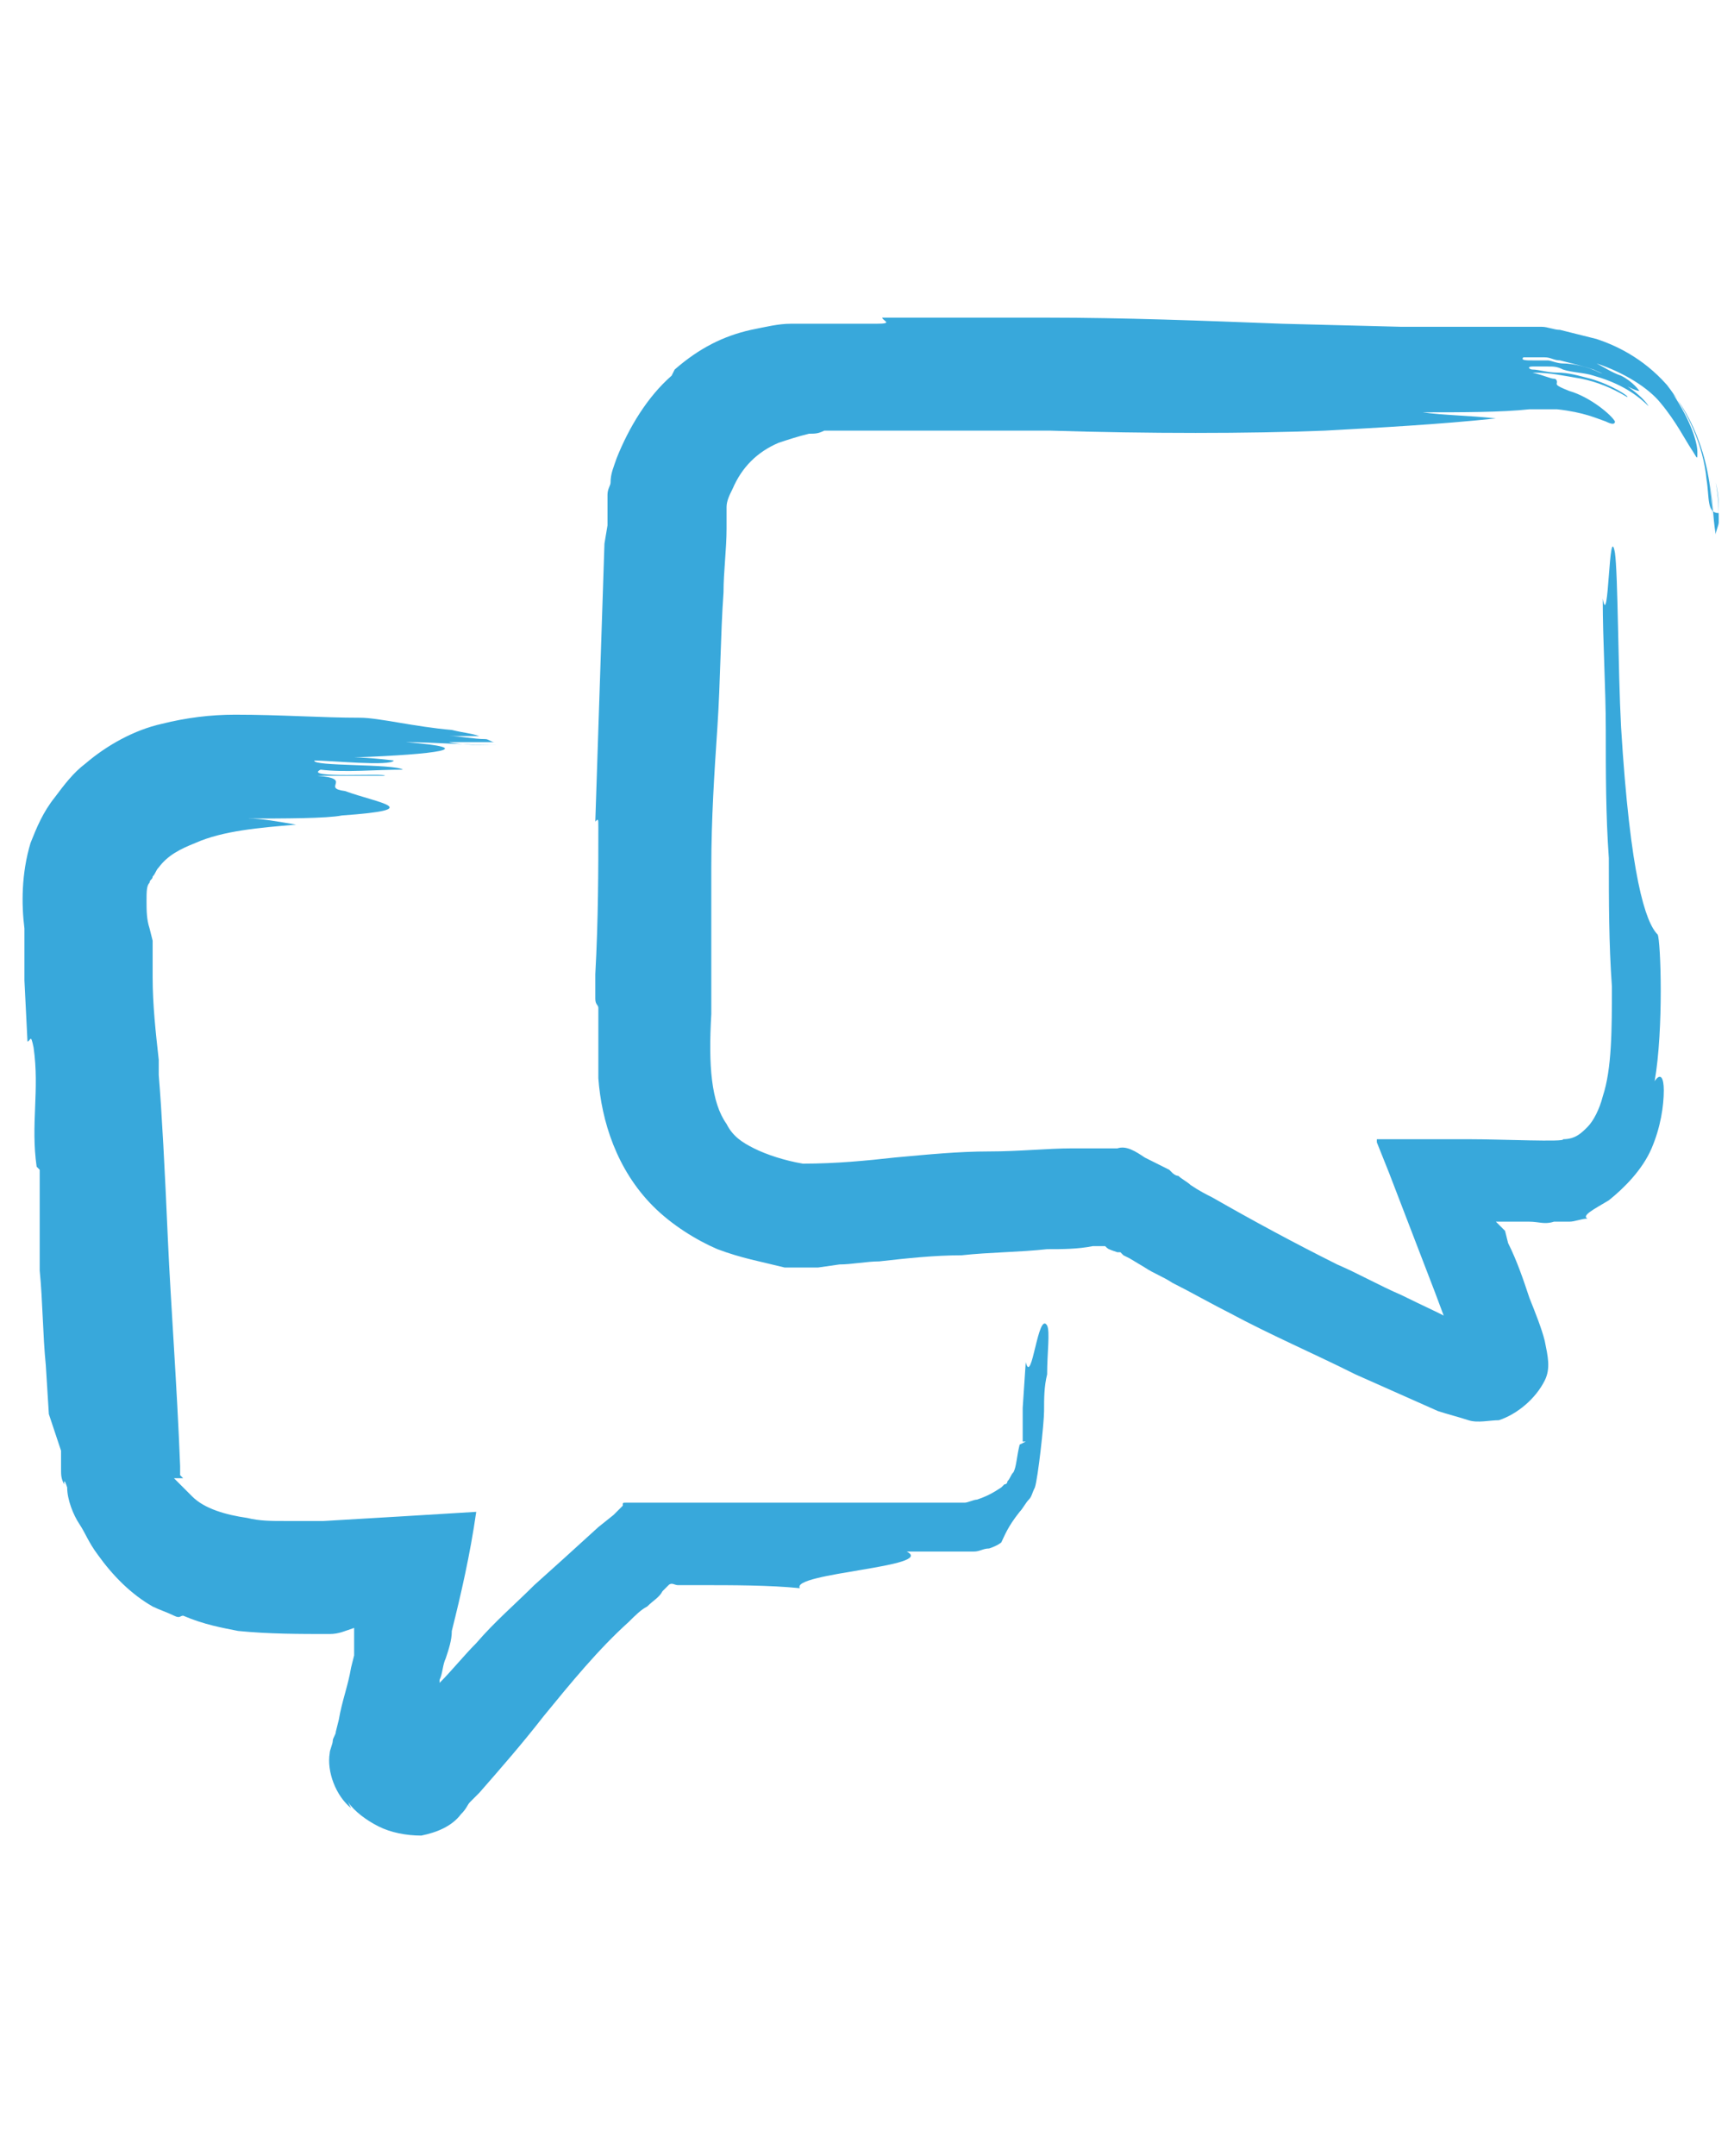
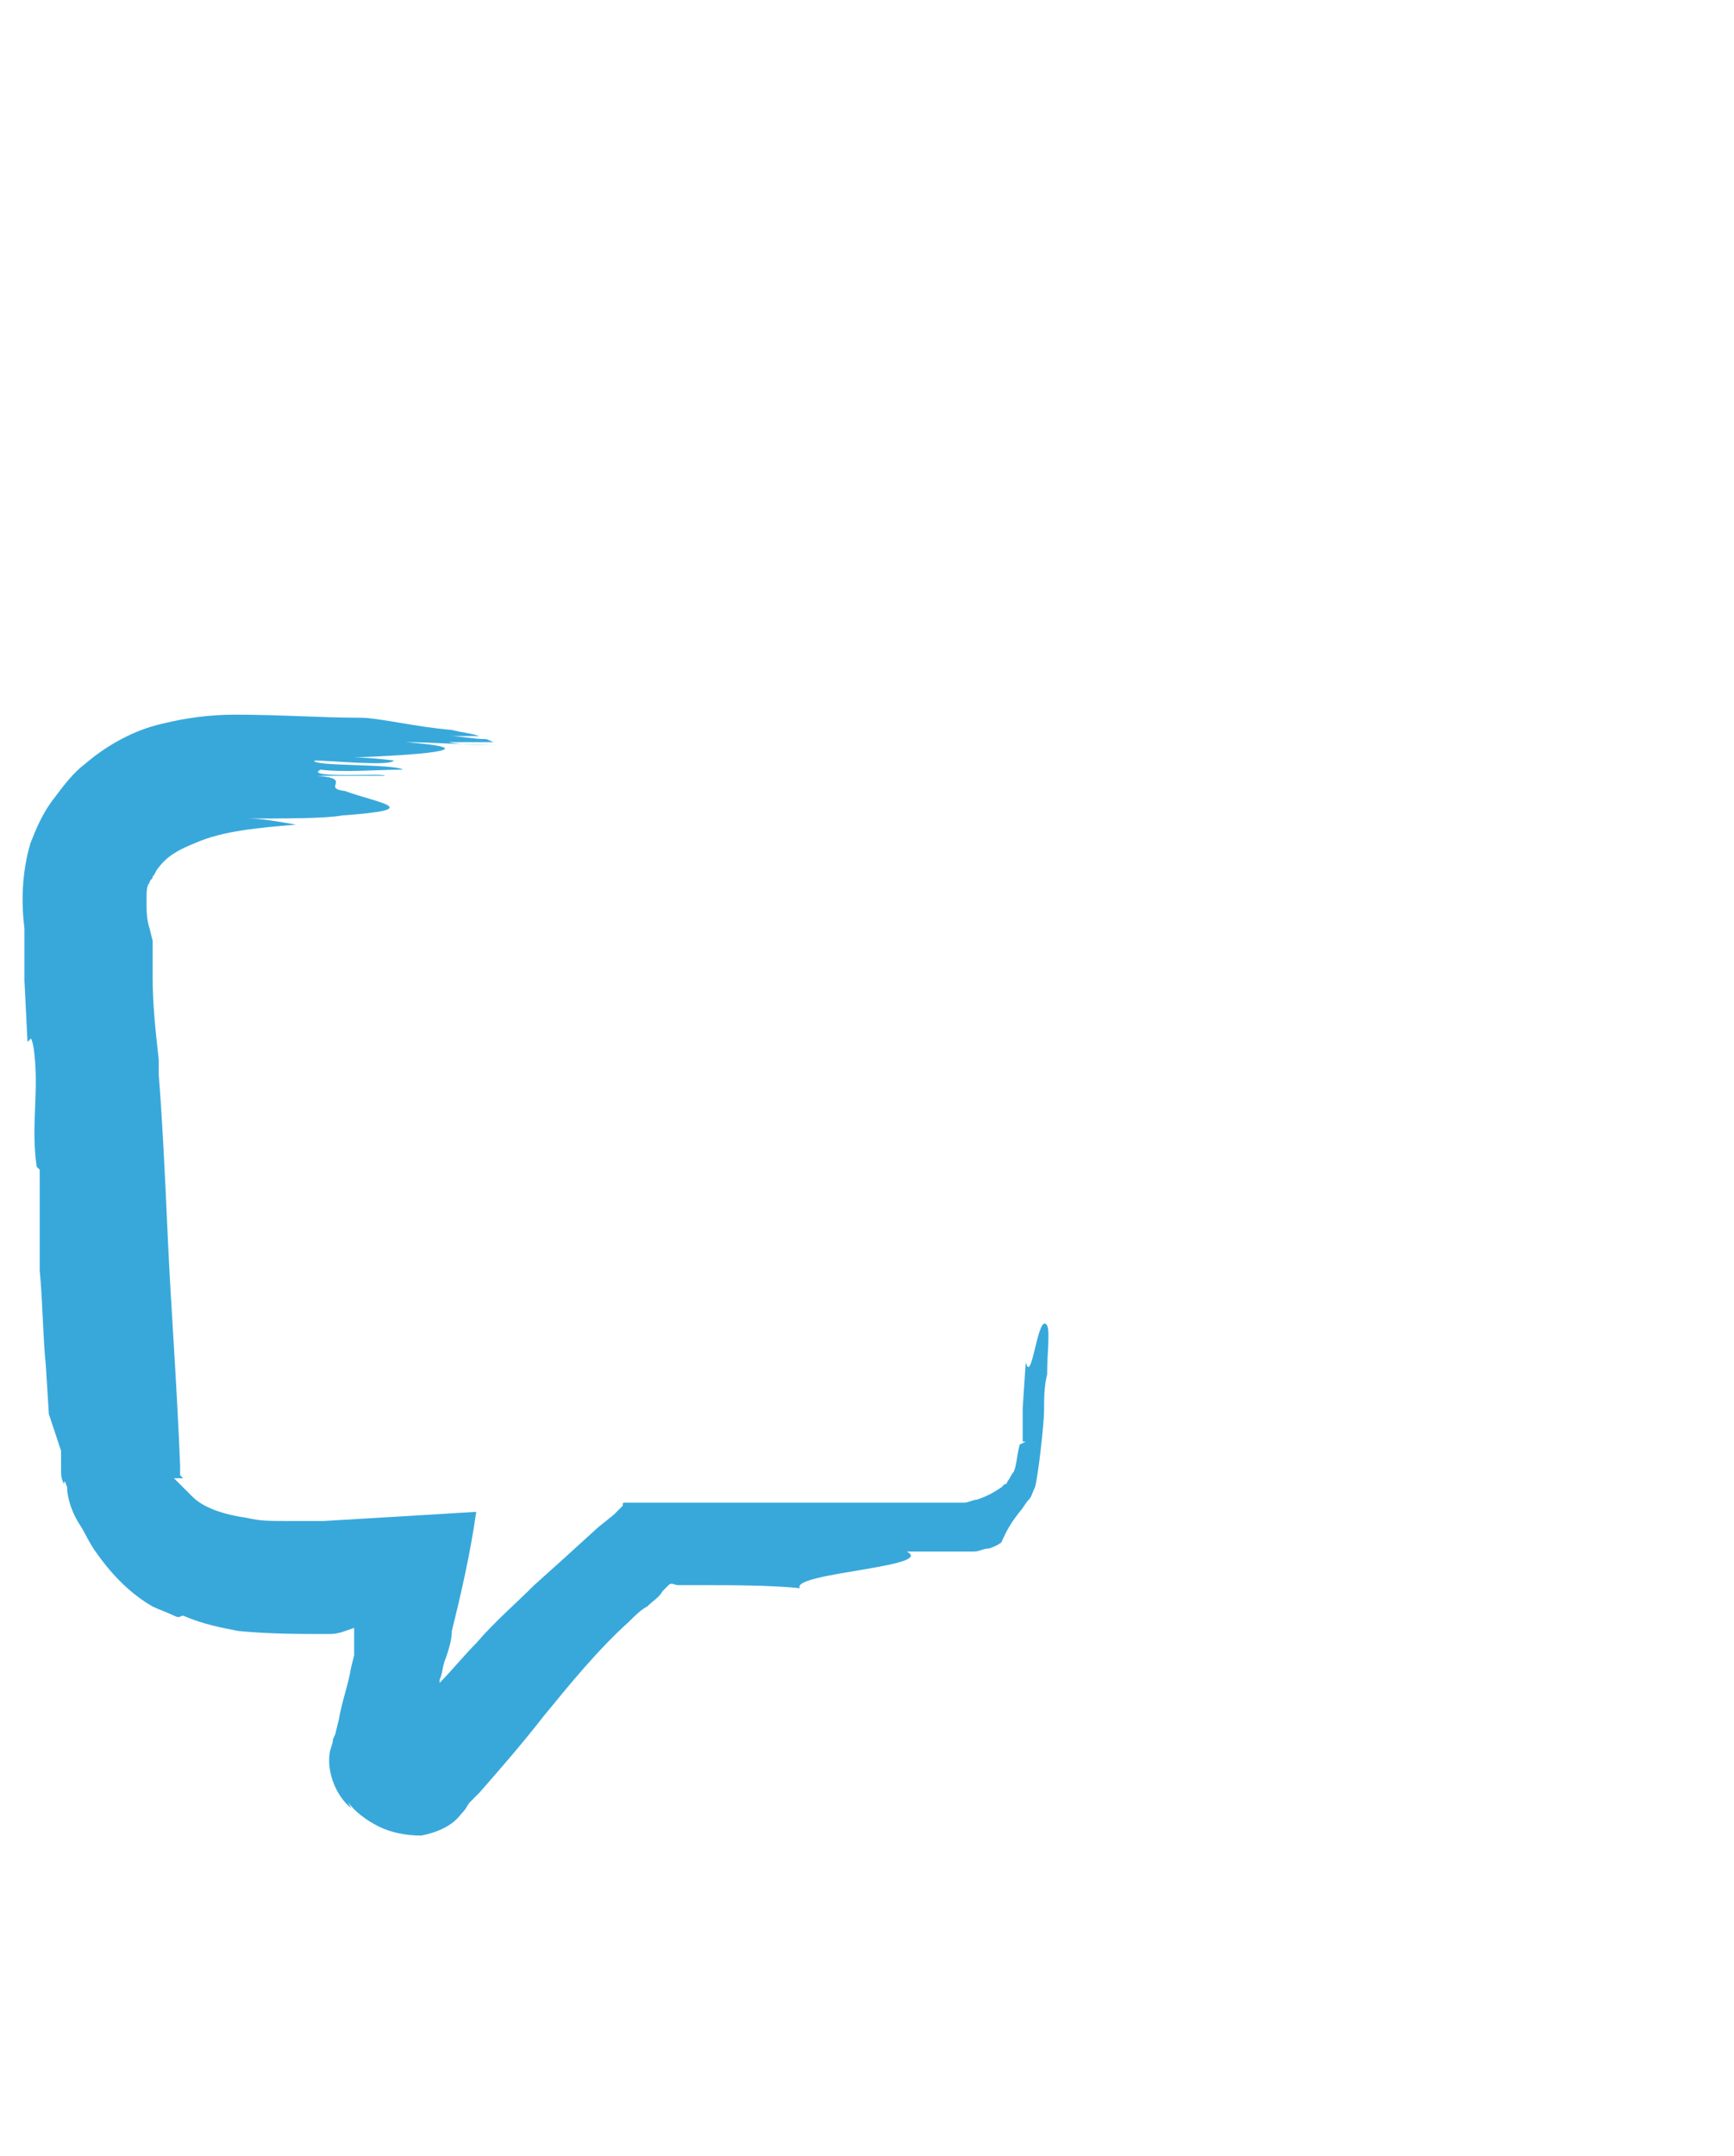
<svg xmlns="http://www.w3.org/2000/svg" version="1.1" id="Layer_1" x="0px" y="0px" width="56.8px" height="70.6px" viewBox="0 0 56.8 70.6" style="enable-background:new 0 0 56.8 70.6;" xml:space="preserve">
  <style type="text/css">
	.st0{fill:#38A8DB;}
</style>
  <g>
    <path class="st0" d="M33.6,44.6l-0.1,1.5l0,0.7l0,0.3l0,0.1l0,0l0,0v0l0.1,0l-0.2,0.1c-0.1,0.4-0.1,0.7-0.2,0.9   c-0.1,0.1-0.1,0.2-0.2,0.3c0,0,0,0.1-0.1,0.1c0,0,0,0-0.1,0.1c-0.3,0.2-0.5,0.3-0.8,0.4c-0.1,0-0.3,0.1-0.4,0.1c-0.1,0-0.2,0-0.2,0   l-0.1,0c0,0,0,0,0,0l0,0l-0.6,0c-1.6,0-3.2,0-4.9,0l-2.6,0l-1.4,0l-1.3,0c-0.1,0-0.1,0-0.1,0.1l-0.1,0.1l-0.2,0.2l-0.5,0.4l-1.1,1   l-1,0.9c-0.6,0.6-1.3,1.2-1.9,1.9c-0.4,0.4-0.8,0.9-1.2,1.3c0,0,0-0.1,0-0.1c0.1-0.2,0.1-0.5,0.2-0.7c0.1-0.3,0.2-0.6,0.2-0.9   c0.3-1.2,0.6-2.5,0.8-3.9c-1.6,0.1-3.3,0.2-5,0.3c-0.2,0-0.5,0-0.7,0c-0.2,0-0.4,0-0.6,0c-0.4,0-0.8,0-1.2-0.1   c-0.7-0.1-1.4-0.3-1.8-0.7c-0.1-0.1-0.2-0.2-0.3-0.3l-0.3-0.3L6,48.4l-0.1-0.1l0,0l0,0l0,0l0,0l0,0l0-0.3c-0.1-2.6-0.3-5.2-0.4-7.4   c-0.1-2.3-0.2-4.2-0.3-5.4l0-0.5C5.1,33.8,5,32.9,5,32l0-0.7l0-0.5l-0.1-0.4c-0.1-0.3-0.1-0.6-0.1-0.9c0-0.3,0-0.5,0.1-0.6   c0-0.1,0.1-0.1,0.1-0.2c0.1-0.1,0.1-0.2,0.2-0.3c0.3-0.4,0.7-0.6,1.2-0.8c0.9-0.4,2.1-0.5,3.3-0.6c-0.6-0.1-1.1-0.2-1.6-0.2   c1.2,0,2.6,0,3.1-0.1c2.8-0.2,1.2-0.4,0.1-0.8c-0.8-0.1,0.3-0.4-0.9-0.5c0.9,0,1.3,0,2.2,0c0.1-0.1-2.7,0.1-2.1-0.2   c0.8,0.1,1.8,0,2.7,0c-0.3-0.2-3-0.1-2.9-0.3c0.5,0,2.5,0.2,2.6,0c0,0-0.8-0.1-1.3-0.1c2.7-0.1,4.2-0.3,1.7-0.5   c0.9,0,2.1,0.1,3,0.1l0,0c-0.4,0-1.2,0-1.6-0.1l1.5,0c-0.1,0-0.2-0.1-0.3-0.1c-0.4,0-0.8-0.1-1.2-0.1l1,0c-0.3-0.1-0.5-0.1-0.9-0.2   c-1.2-0.1-2.4-0.4-3-0.4c-1.3,0-2.6-0.1-4.1-0.1c-0.8,0-1.6,0.1-2.4,0.3c-0.9,0.2-1.8,0.7-2.5,1.3c-0.4,0.3-0.7,0.7-1,1.1   c-0.4,0.5-0.6,1-0.8,1.5c-0.3,1-0.3,2-0.2,2.8l0,0.3l0,0.2c0,0,0,0,0,0l0,0.2l0,1l0.1,2c0.1,0,0.1-0.3,0.2,0.2   c0.2,1.4-0.1,2.5,0.1,3.9l0.1,0.1c0,1.1,0,2.2,0,3.3c0.1,1,0.1,2.1,0.2,3.1l0.1,1.6L2,47.5l0,0.4l0,0.2c0,0.2,0,0.3,0.1,0.5   c0-0.1,0-0.2,0.1,0.1c0,0.4,0.2,0.9,0.4,1.2c0.2,0.3,0.3,0.6,0.6,1c0.5,0.7,1.1,1.3,1.8,1.7c0.2,0.1,0.5,0.2,0.7,0.3   c0.2,0.1,0.2,0,0.3,0c0.7,0.3,1.3,0.4,1.8,0.5c1,0.1,2,0.1,3,0.1c0.3,0,0.5-0.1,0.8-0.2c0,0.1,0,0.2,0,0.4l0,0.3c0,0.1,0,0.1,0,0.2   l-0.1,0.4c-0.1,0.6-0.3,1.1-0.4,1.7l-0.1,0.4c0,0.1-0.1,0.2-0.1,0.3c0,0.1-0.1,0.3-0.1,0.4c-0.1,0.6,0.2,1.4,0.7,1.8l-0.1-0.2   c0.2,0.3,0.6,0.6,1,0.8c0.4,0.2,0.9,0.3,1.4,0.3c0.5-0.1,1-0.3,1.3-0.7c0.2-0.2,0.2-0.3,0.3-0.4l0.3-0.3c0.7-0.8,1.4-1.6,2.1-2.5   c0.9-1.1,1.8-2.2,2.8-3.1c0.2-0.2,0.4-0.4,0.6-0.5c0.2-0.2,0.4-0.3,0.5-0.5l0.2-0.2c0.1-0.1,0.2,0,0.3,0l0.7,0c1.1,0,2.3,0,3.3,0.1   c-0.3-0.5,4.5-0.7,3.5-1.2c0.3,0,0.5,0,0.8,0l0.4,0c0.1,0,0.3,0,0.4,0l0,0l0.1,0c0.1,0,0.4,0,0.5,0c0.2,0,0.3-0.1,0.5-0.1   c0.3-0.1,0.4-0.2,0.4-0.2c0.1-0.2,0.2-0.5,0.6-1c0.1-0.1,0.2-0.3,0.3-0.4c0.1-0.1,0.1-0.2,0.2-0.4c0.1-0.3,0.3-2.1,0.3-2.5   c0-0.4,0-0.8,0.1-1.2c0-0.7,0.1-1.4,0-1.6C34,42.9,33.8,45.4,33.6,44.6z" />
-     <path class="st0" d="M31.4,49.3L31.4,49.3C31.4,49.3,31.4,49.3,31.4,49.3C31.4,49.3,31.3,49.3,31.4,49.3z" />
-     <path class="st0" d="M55.9,15.7c-0.1-1.1-0.6-2.2-1.3-3.1c-0.8-0.9-1.7-1.3-2.3-1.5c-0.4-0.1-0.8-0.2-1.2-0.3   c-0.2,0-0.4-0.1-0.6-0.1l-0.3,0c0,0-0.2,0-0.3,0l-0.3,0l0.2,0l-3.9,0L42,10.6c-2.6-0.1-5.2-0.2-7.7-0.2l-0.1,0l-0.2,0l-0.2,0   l-0.3,0l-0.7,0l-1.3,0l-2.6,0c0,0.1,0.4,0.2-0.2,0.2c-0.3,0-0.5,0-0.8,0l-0.4,0l-0.2,0l-0.1,0c0,0,0,0-0.1,0c-0.2,0-0.2,0-0.3,0   l-0.3,0c-0.2,0-0.4,0-0.6,0c-0.4,0-0.8,0.1-1.3,0.2c-0.9,0.2-1.7,0.6-2.5,1.3l-0.1,0.2C21.2,13,20.6,14,20.2,15   c-0.1,0.3-0.2,0.5-0.2,0.8c0,0.1-0.1,0.2-0.1,0.4l0,0.3c0,0,0,0,0,0c0,0,0,0.1,0,0.2c0,0.1,0,0.2,0,0.2l0,0.3l-0.1,0.6   c-0.1,3-0.2,6.1-0.3,9.1c0.1-0.1,0.1-0.1,0.1,0.2c0,1.3,0,3-0.1,4.8c0,0.3,0,0.5,0,0.8c0,0.2,0.1,0.2,0.1,0.3c0,0.8,0,1.6,0,2.3   c0.1,1.4,0.6,3,1.8,4.2c0.6,0.6,1.4,1.1,2.1,1.4c0.8,0.3,1.4,0.4,2.2,0.6c0.2,0,0.4,0,0.6,0c0.2,0,0.4,0,0.5,0l0.7-0.1   c0.4,0,0.9-0.1,1.3-0.1c0.9-0.1,1.8-0.2,2.7-0.2c0.9-0.1,1.9-0.1,2.8-0.2c0.5,0,1,0,1.5-0.1c0.2,0,0.3,0,0.4,0   c0.1,0.1,0.1,0.1,0.4,0.2l0,0l0.1,0l0.1,0.1l0.2,0.1l0.5,0.3c0.3,0.2,0.6,0.3,0.9,0.5c0.6,0.3,1.3,0.7,1.9,1c1.3,0.7,2.7,1.3,4.1,2   c0.9,0.4,1.8,0.8,2.7,1.2c0.3,0.1,0.7,0.2,1,0.3c0.3,0.1,0.7,0,1,0c0.6-0.2,1.2-0.7,1.5-1.3c0.2-0.4,0.1-0.8,0-1.3   c-0.1-0.4-0.3-0.9-0.5-1.4c-0.2-0.6-0.4-1.2-0.7-1.8l-0.1-0.4L49,40c0,0,0,0,0.1,0l0.1,0c0.3,0,0.6,0,0.9,0c0.3,0,0.5,0.1,0.8,0   l0.2,0c0.1,0,0.2,0,0.3,0c0.2,0,0.4-0.1,0.6-0.1c-0.2-0.1,0.2-0.3,0.7-0.6c0.5-0.4,1.1-1,1.4-1.7c0.3-0.7,0.4-1.4,0.4-1.9   c0-0.4-0.1-0.6-0.3-0.3c0.3-1.7,0.2-4.6,0.1-4.8c-0.4-0.4-0.9-1.9-1.2-6.8c-0.1-1.9-0.1-5-0.2-5.7c-0.2-1.1-0.2,2.6-0.4,1.5   c0,1.4,0.1,2.9,0.1,4.3c0,1.4,0,2.8,0.1,4.2c0,1.4,0,2.8,0.1,4.2c0,1.4,0,2.7-0.3,3.6c-0.1,0.4-0.3,0.8-0.5,1   c-0.2,0.2-0.4,0.4-0.8,0.4c0.1,0.1-2,0-3.1,0l-2.1,0l-0.5,0l-0.3,0c0,0-0.1,0-0.1,0l0,0.1l0.4,1l1.5,3.9l0.3,0.8l0,0l0,0   c0,0,0,0,0,0c0.3,0.1-0.8-0.4-1.4-0.7c-0.7-0.3-1.4-0.7-2.1-1c-1.4-0.7-2.7-1.4-4.1-2.2c-0.2-0.1-0.4-0.2-0.7-0.4   c-0.1-0.1-0.3-0.2-0.4-0.3c-0.1,0-0.2-0.1-0.2-0.1l-0.1-0.1l-0.1,0c0,0,0,0,0.1,0l-0.2-0.1c-0.2-0.1-0.4-0.2-0.6-0.3   c-0.3-0.2-0.6-0.4-0.9-0.3c-0.5,0-1,0-1.5,0c-0.8,0-1.7,0.1-2.7,0.1c-1,0-2,0.1-3.1,0.2c-0.9,0.1-1.9,0.2-3,0.2   c-0.6-0.1-1.2-0.3-1.6-0.5c-0.4-0.2-0.7-0.4-0.9-0.8c-0.5-0.7-0.6-1.9-0.5-3.6c0-1.6,0-3.2,0-4.8c0-1.6,0.1-3.1,0.2-4.6   c0.1-1.5,0.1-3,0.2-4.4c0-0.7,0.1-1.4,0.1-2.1c0-0.2,0,0,0-0.5c0-0.1,0,0,0-0.1l0-0.1c0-0.2,0.1-0.4,0.2-0.6   c0.3-0.7,0.8-1.2,1.5-1.5c0.3-0.1,0.6-0.2,1-0.3c0.2,0,0.3,0,0.5-0.1c0.1,0,0.1,0,0.2,0c0,0,0.2,0,0.1,0l0.3,0c0.2,0,0.4,0,0.6,0   l0.8,0c1.7,0,3.4,0,5.2,0l0.2,0c3.2,0.1,6.5,0.1,9,0c1.8-0.1,3.7-0.2,5.6-0.4c-0.9-0.1-1.7-0.1-2.4-0.2c1.3,0,2.6,0,3.5-0.1l0.1,0   l0,0c0,0,0.2,0,0.4,0c0.1,0,0.3,0,0.4,0c0.9,0.1,1.3,0.3,1.6,0.4c0.2,0.1,0.3,0.1,0.3,0c-0.1-0.2-0.8-0.8-1.5-1   c-0.5-0.2-0.4-0.2-0.4-0.3c0,0,0-0.1-0.1-0.1c-0.1,0-0.3-0.1-0.7-0.2l0,0c0,0-0.1,0-0.1,0l0.1,0l0,0c0.6,0,1,0.1,1.6,0.2   c0.5,0.1,1,0.3,1.5,0.6c0.1,0-0.5-0.4-1.2-0.6c-0.4-0.1-0.7-0.2-1.1-0.2c-0.3,0-0.6-0.1-0.8-0.1l0,0c-0.1,0-0.2-0.1,0-0.1l0,0   c0,0,0,0,0,0c0.2,0,0.4,0,0.5,0c0.2,0,0.3,0,0.5,0.1c0.3,0.1,0.7,0.1,1,0.2c0.7,0.2,1.3,0.5,1.8,1c-0.1-0.2-0.7-0.8-1.6-1.1   c-0.4-0.2-0.9-0.3-1.2-0.3c-0.2,0-0.4-0.1-0.5-0.1c-0.1,0-0.2,0-0.2,0c-0.1,0-0.2,0-0.3,0l0,0c-0.2,0-0.4,0-0.3-0.1   c0.1,0,0.2,0,0.3,0l-0.1,0c0.1,0,0.2,0,0.3,0c0.1,0,0.2,0,0.2,0c0.2,0,0.3,0.1,0.5,0.1c0.4,0.1,0.8,0.2,1.1,0.3   c0.7,0.3,1.3,0.7,1.5,0.7c0,0-0.2-0.3-0.6-0.5c-0.3-0.1-0.6-0.3-0.8-0.4c0.9,0.3,1.7,0.8,2.1,1.3c0.5,0.6,0.8,1.2,1,1.5   c0.2,0.3,0.2,0.4,0.2,0.1c0-0.3-0.2-1-0.8-1.9c0.5,0.6,0.9,1.5,1.1,2.4c0.2,0.9,0.2,1.7,0.2,2.4l0,0c0-0.5,0-1.4-0.1-2.1   c0.1,0.7,0.1,1.3,0.2,1.9c0-0.1,0.1-0.3,0.1-0.4c0-0.4,0-0.8-0.1-1.3c0.1,0.4,0.1,0.7,0.1,1C55.9,16.8,56,16.3,55.9,15.7z" />
    <path class="st0" d="M19.8,16.6C19.8,16.6,19.8,16.6,19.8,16.6C19.8,16.6,19.8,16.6,19.8,16.6z" />
  </g>
</svg>